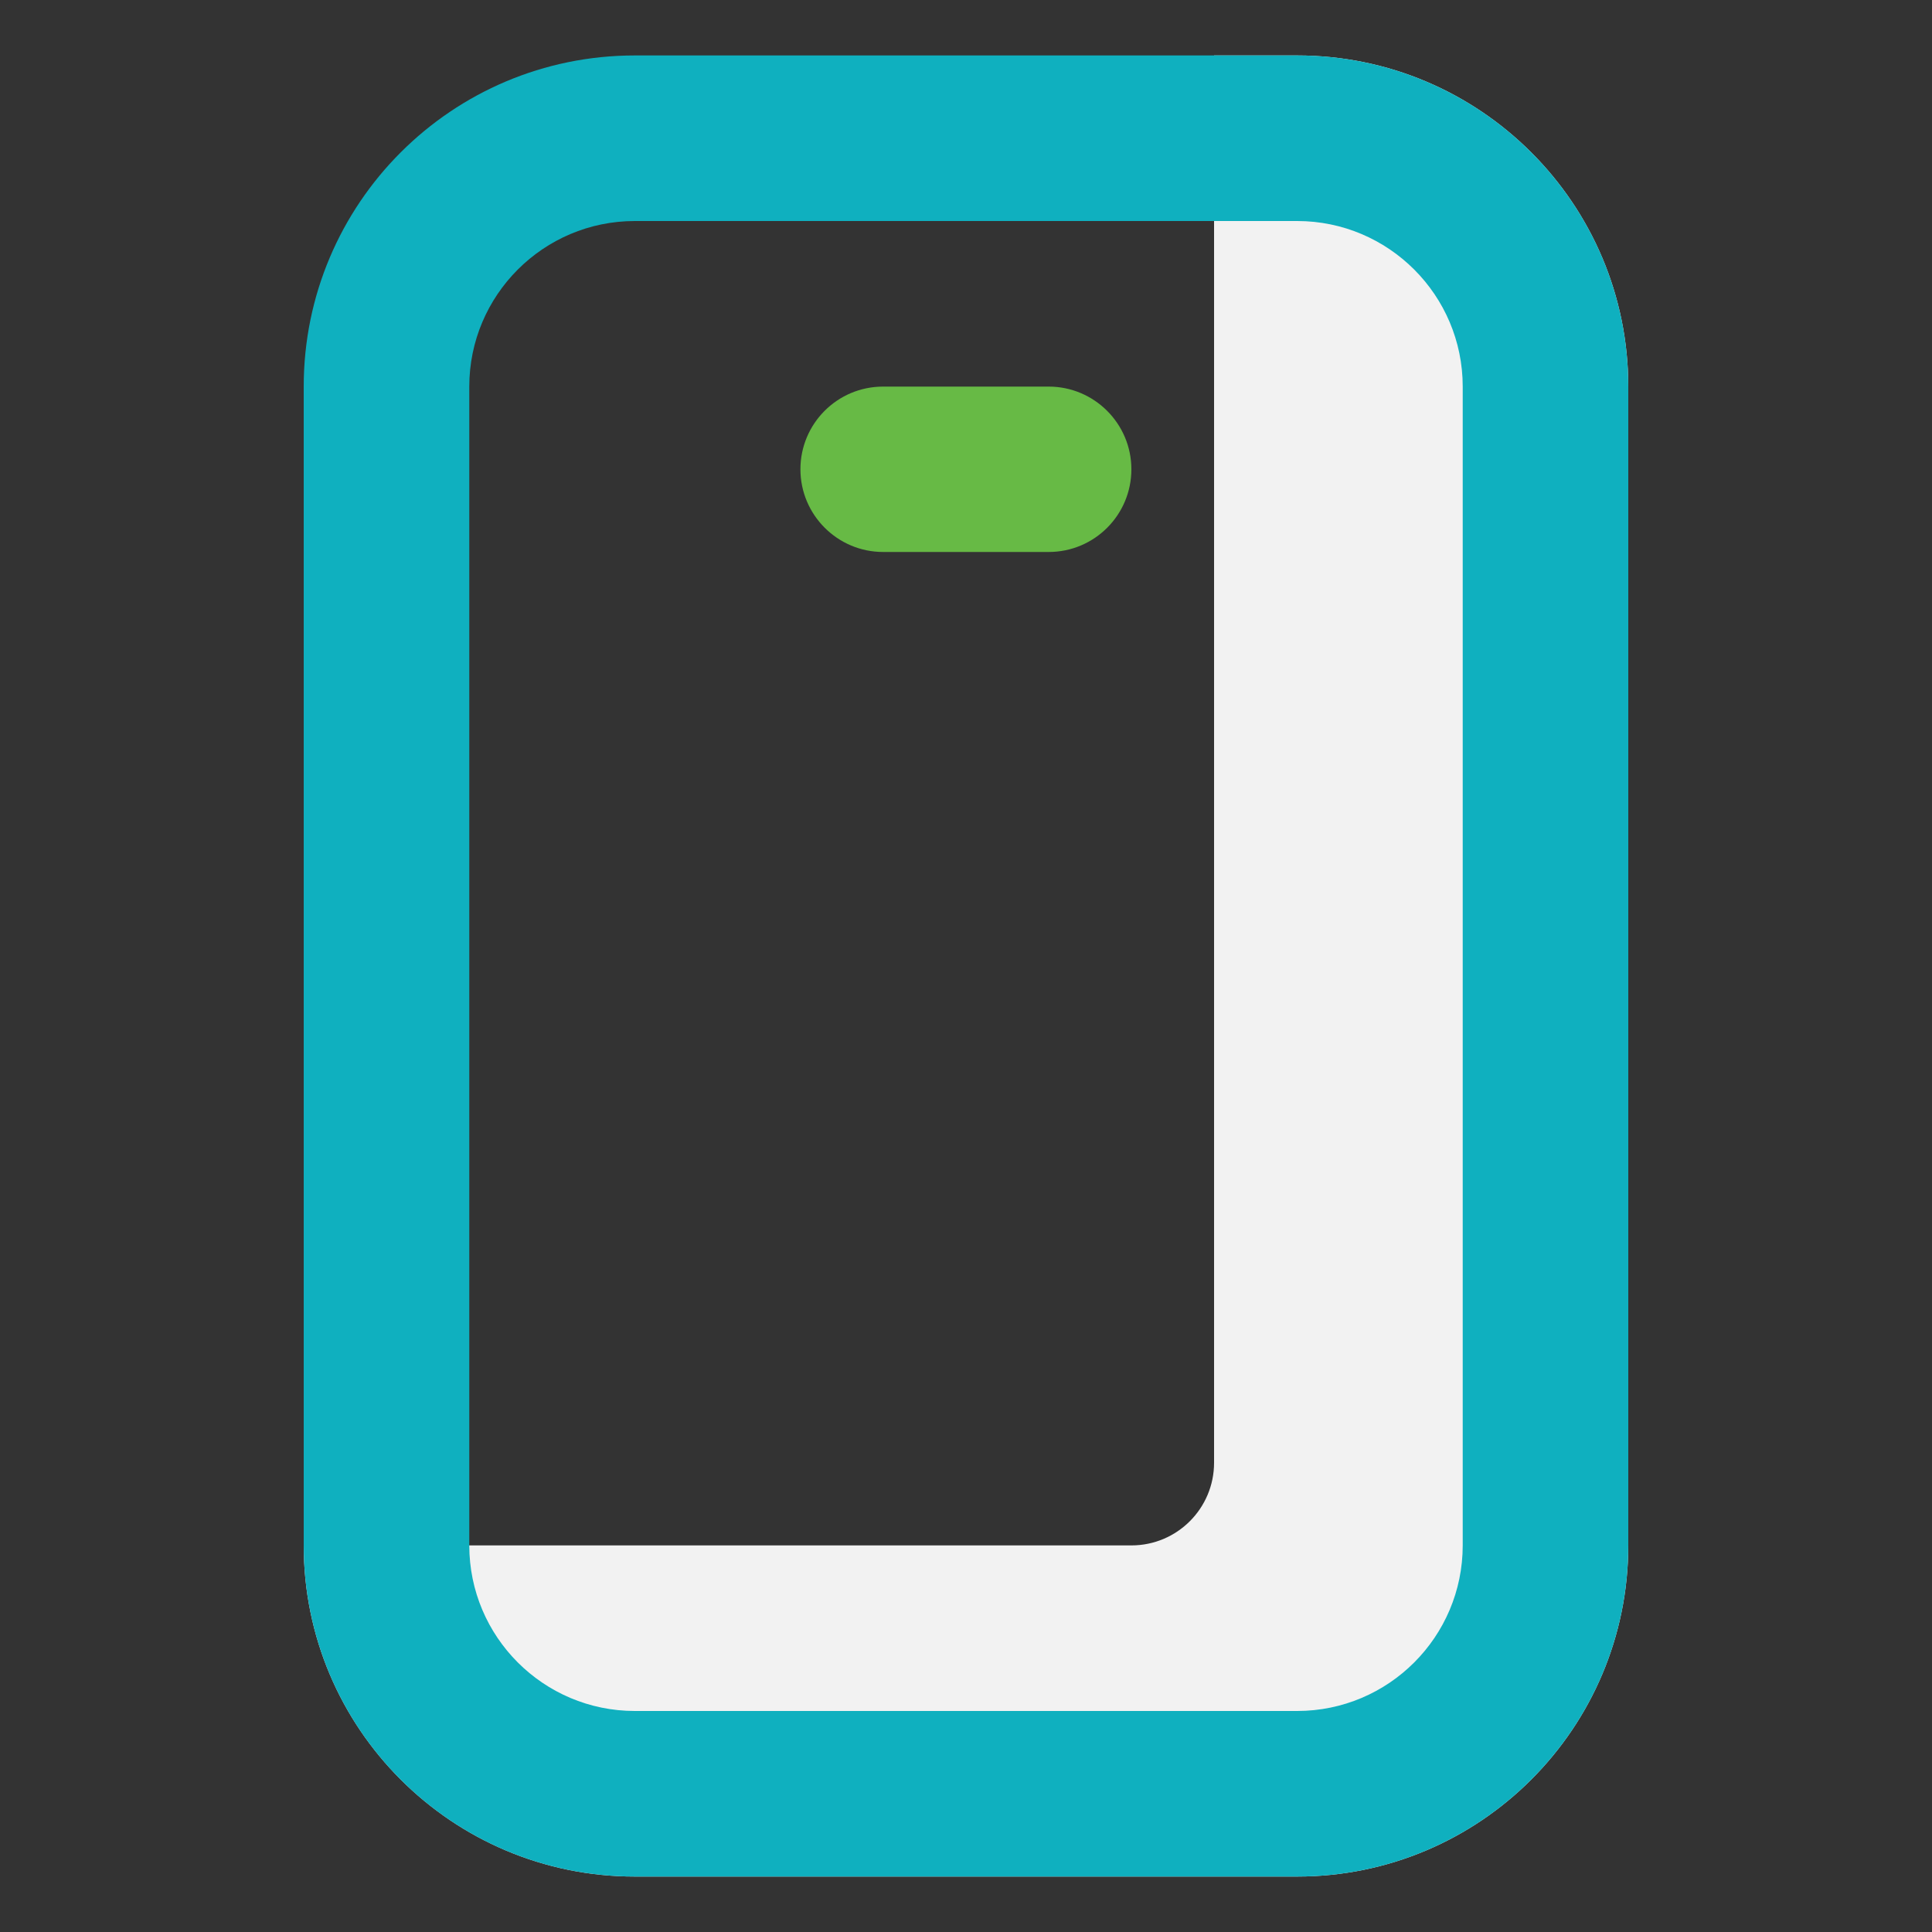
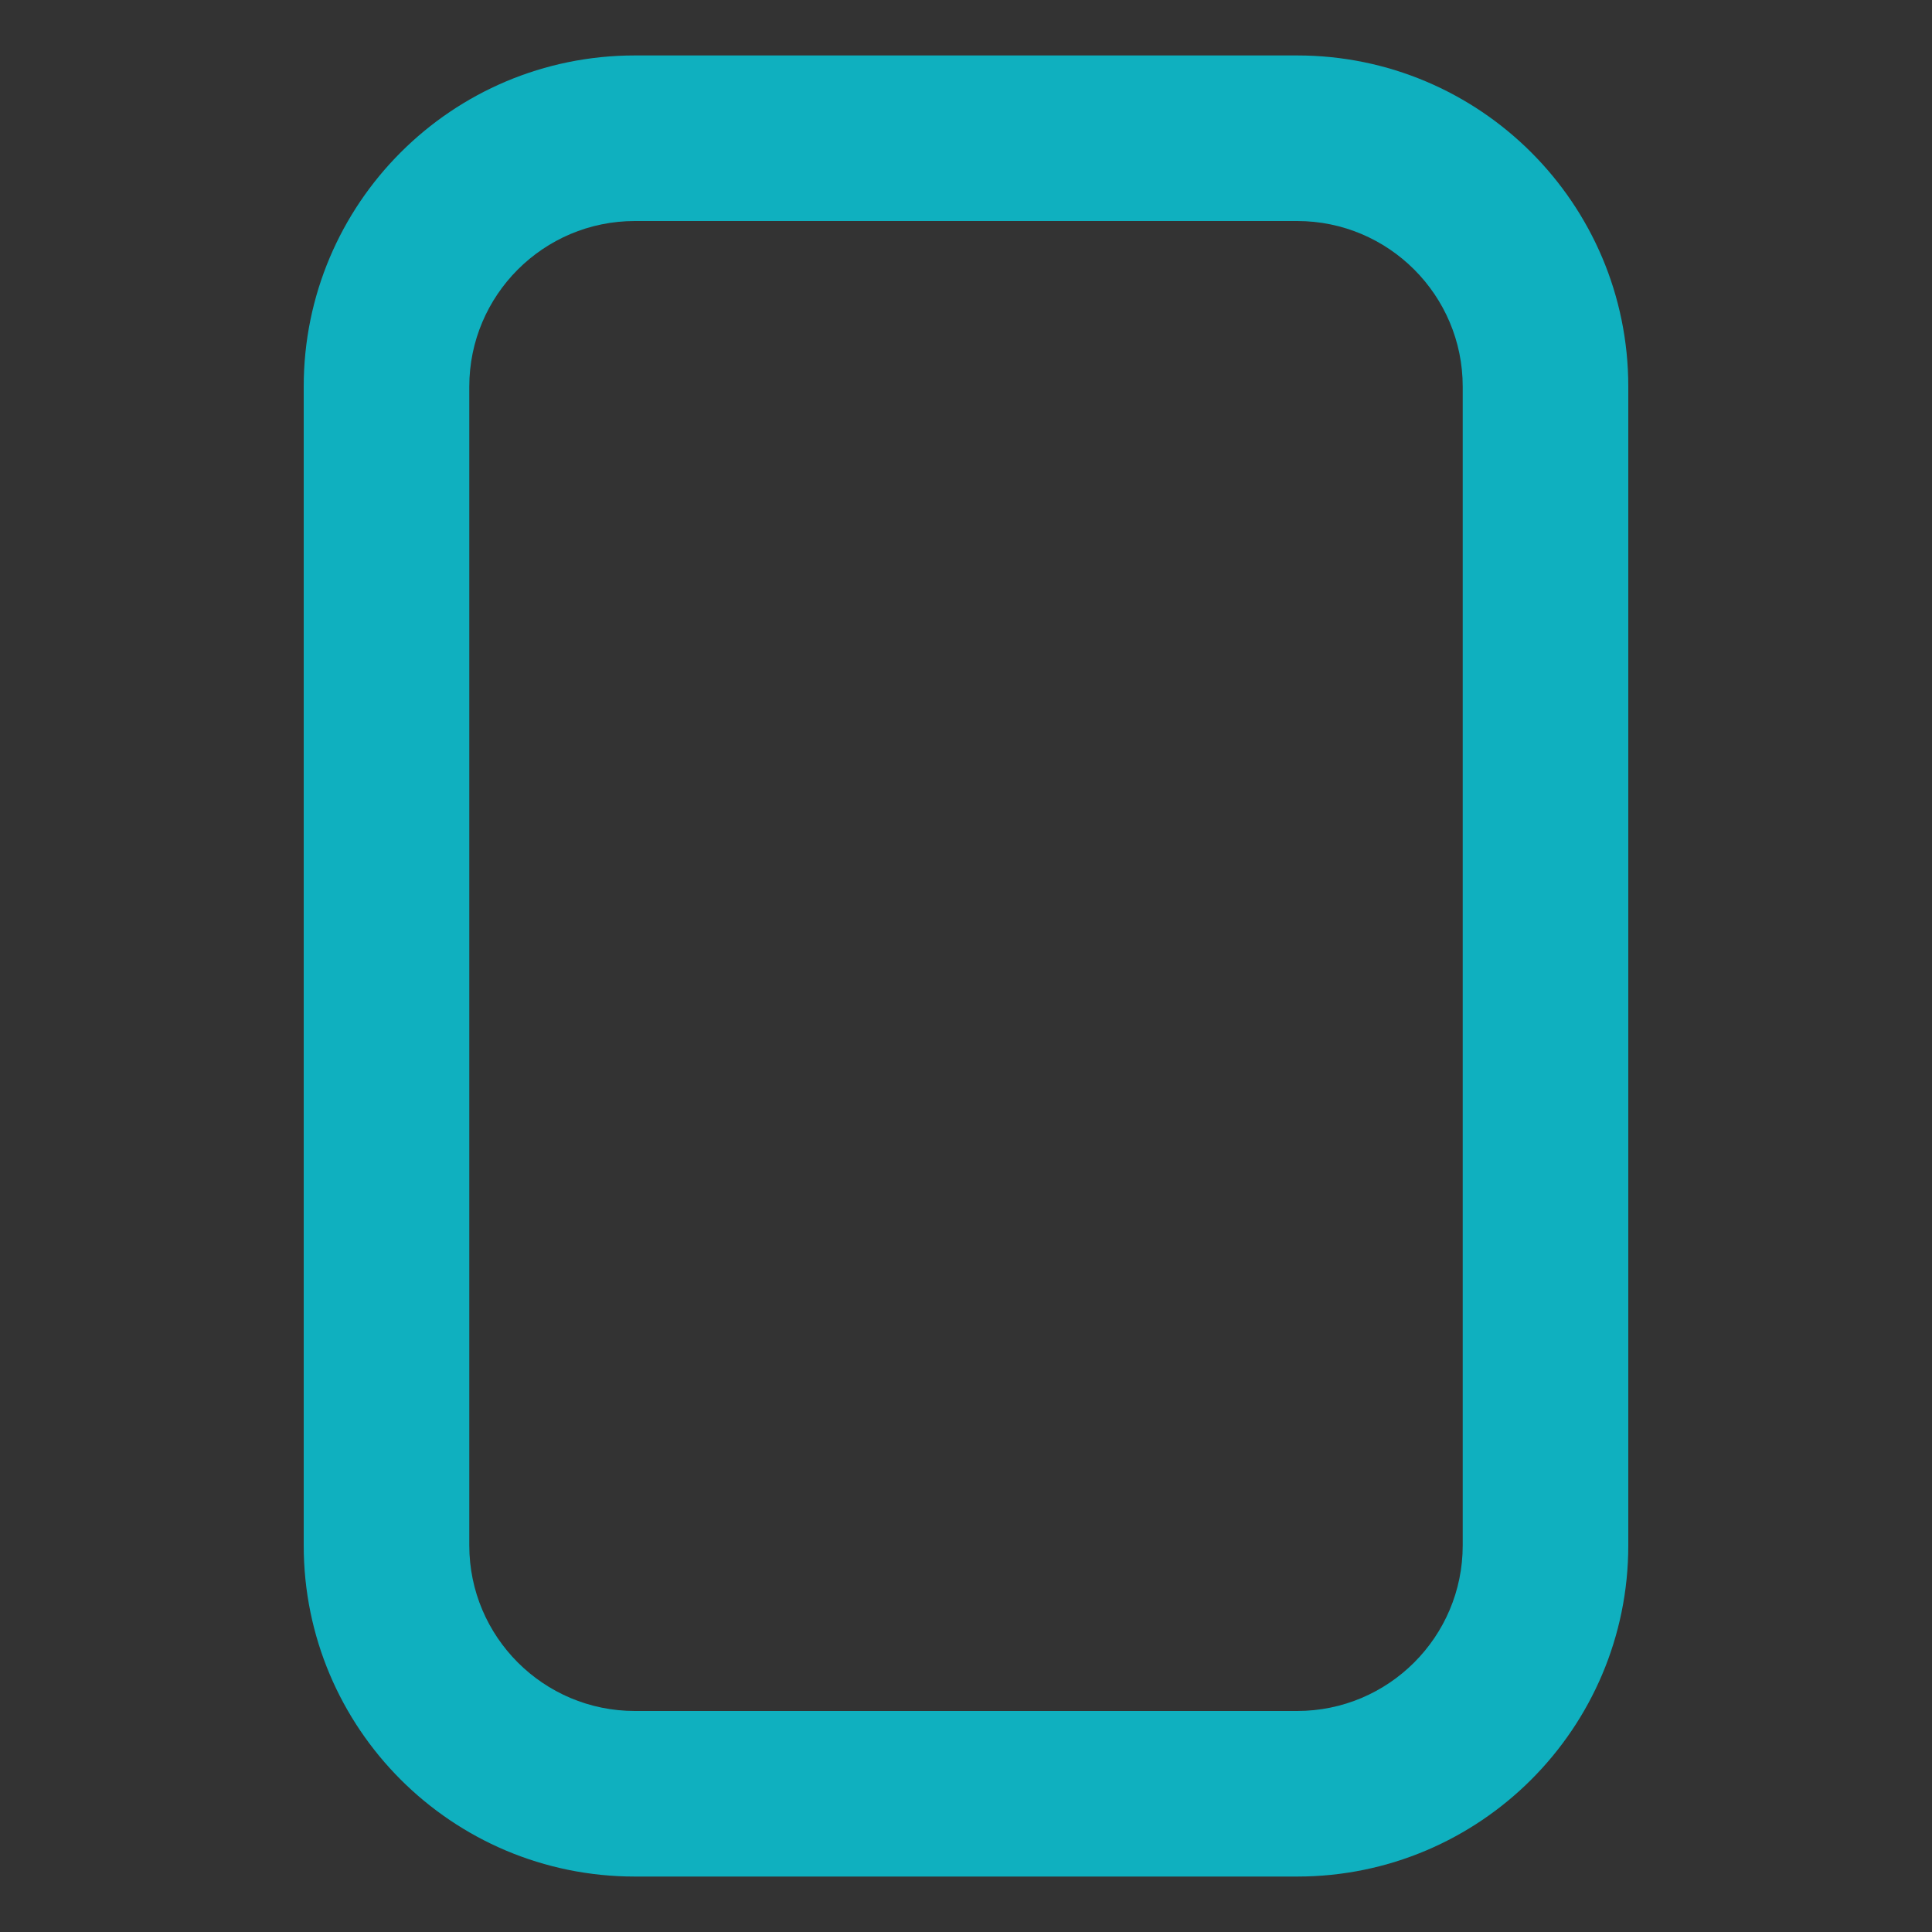
<svg xmlns="http://www.w3.org/2000/svg" id="Layer_1" data-name="Layer 1" viewBox="0 0 100 100">
  <rect x="0" y="0" width="100" height="100" fill="#333333" stroke="none" />
  <defs>
    <style>
      .cls-1 {
        fill: #f2f2f2;
      }

      .cls-1, .cls-2, .cls-3 {
        fill-rule: evenodd;
        stroke-width: 0px;
      }

      .cls-2 {
        fill: #0fb0bf;
      }

      .cls-3 {
        fill: #67ba45;
      }
    </style>
  </defs>
-   <path class="cls-1" d="M67.14,2.87c9.46,0,17.14,7.67,17.14,17.14v59.98c0,9.46-7.67,17.14-17.14,17.14h-34.28c-9.46,0-17.14-7.67-17.14-17.14h42.84c2.37,0,4.28-1.92,4.28-4.28V2.87h4.28Z" />
  <path class="cls-2" d="M32.86,11.44c-4.73,0-8.57,3.84-8.57,8.57v59.98c0,4.73,3.84,8.57,8.57,8.57h34.28c4.73,0,8.57-3.84,8.57-8.57V20.01c0-4.73-3.84-8.57-8.57-8.57h-34.28ZM15.72,20.01c0-9.47,7.67-17.14,17.14-17.14h34.28c9.46,0,17.14,7.67,17.14,17.14v59.98c0,9.46-7.67,17.14-17.14,17.14h-34.28c-9.47,0-17.14-7.67-17.14-17.14V20.01Z" />
-   <path class="cls-3" d="M54.28,20.01h-8.57c-2.37,0-4.28,1.92-4.28,4.28s1.92,4.28,4.28,4.28h8.57c2.37,0,4.28-1.92,4.28-4.28s-1.92-4.28-4.28-4.28Z" />
</svg>